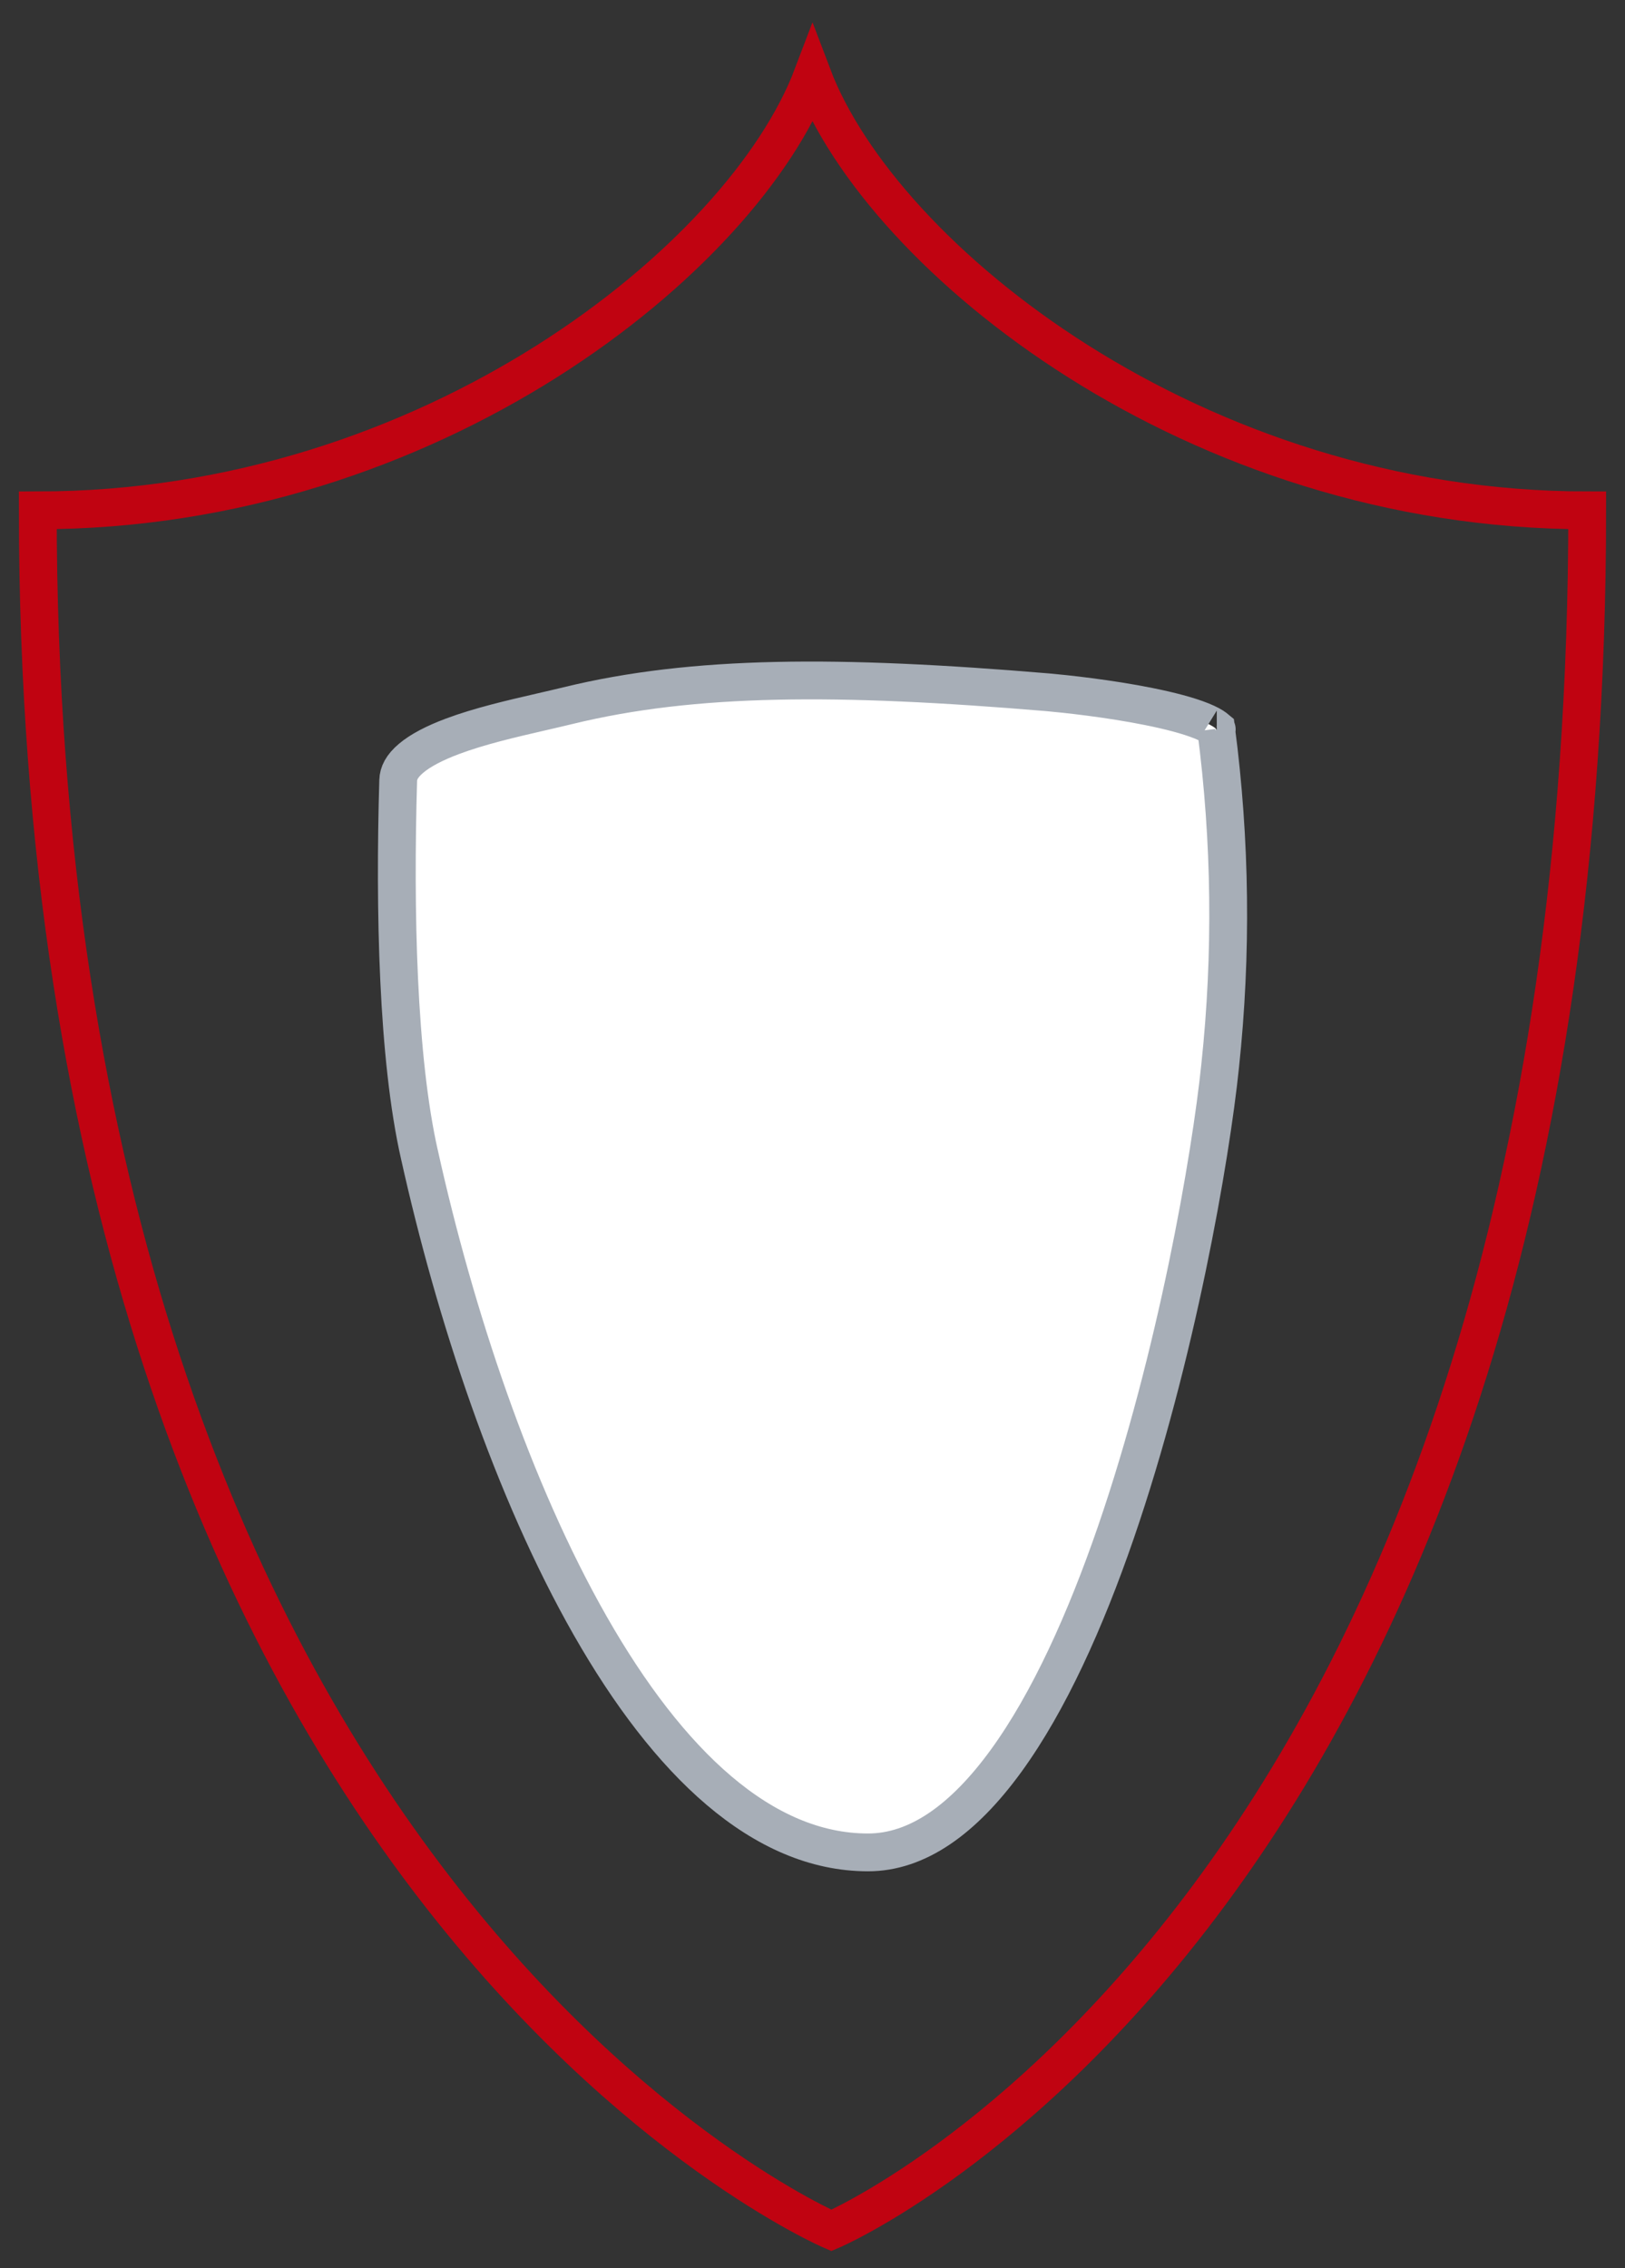
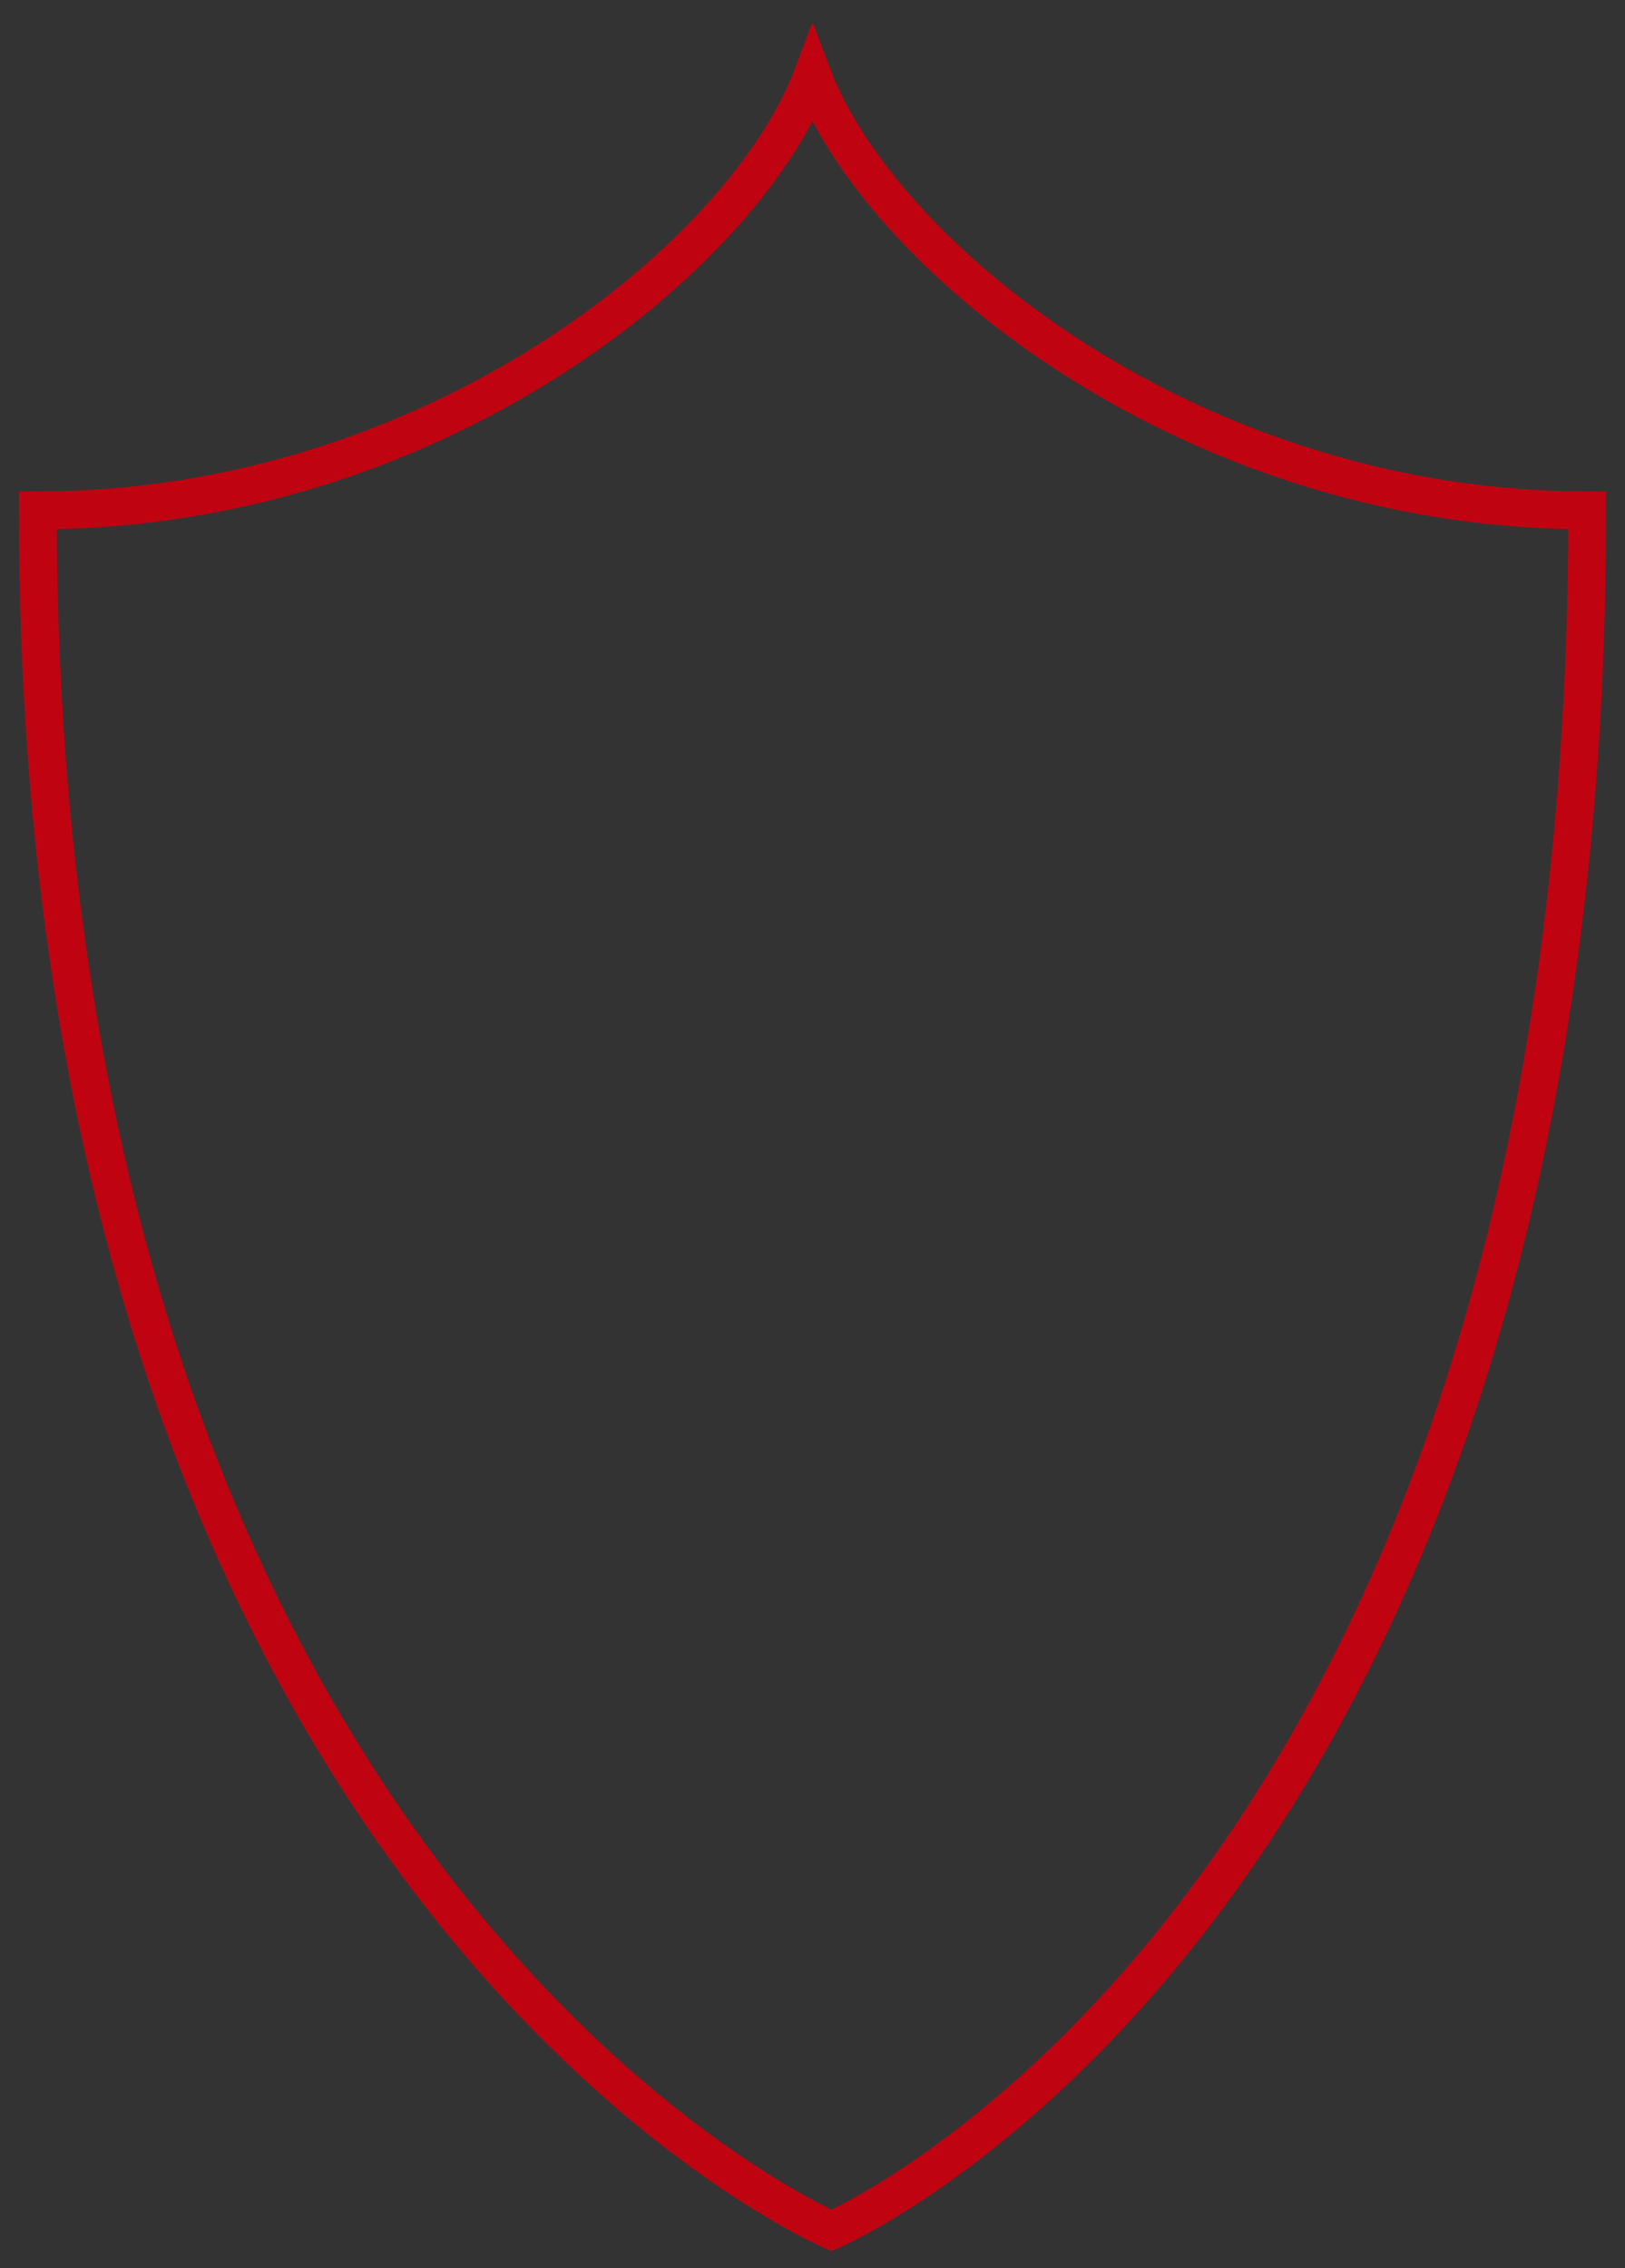
<svg xmlns="http://www.w3.org/2000/svg" width="43" height="60" viewBox="0 0 43 60" fill="none">
  <rect x="0" y="0" width="43" height="60" fill="#333333" stroke="none" />
-   <path d="M15.028 18.666L15.028 18.666C18.361 17.853 22.173 17.846 27.73 18.313C28.162 18.351 29.338 18.475 30.411 18.692C30.952 18.801 31.442 18.928 31.795 19.07C31.972 19.142 32.09 19.208 32.157 19.26C32.167 19.267 32.174 19.274 32.18 19.279C32.567 22.239 32.603 25.23 32.287 28.198L32.287 28.199C32.038 30.607 31.131 35.881 29.526 40.541C28.722 42.873 27.755 45.018 26.627 46.572C25.491 48.136 24.269 49 22.969 49C20.182 49 17.692 46.639 15.619 43.006C13.569 39.413 12.035 34.755 11.101 30.551L11.1 30.549C10.519 27.987 10.436 24.069 10.537 20.644L10.537 20.644C10.542 20.453 10.635 20.263 10.877 20.059C11.126 19.848 11.498 19.656 11.965 19.48C12.689 19.208 13.536 19.013 14.329 18.83C14.569 18.775 14.803 18.721 15.028 18.666ZM32.198 19.297C32.198 19.297 32.198 19.297 32.197 19.295C32.198 19.297 32.199 19.297 32.198 19.297Z" fill="white" stroke="#A7AEB7" />
  <path d="M1 13.5C11.4 13.5 19.667 6.833 21.5 2C23.333 6.833 31.6 13.5 42 13.5C42 50.5 22 59 22 59C22 59 1 50 1 13.5Z" stroke="#C00311" />
</svg>